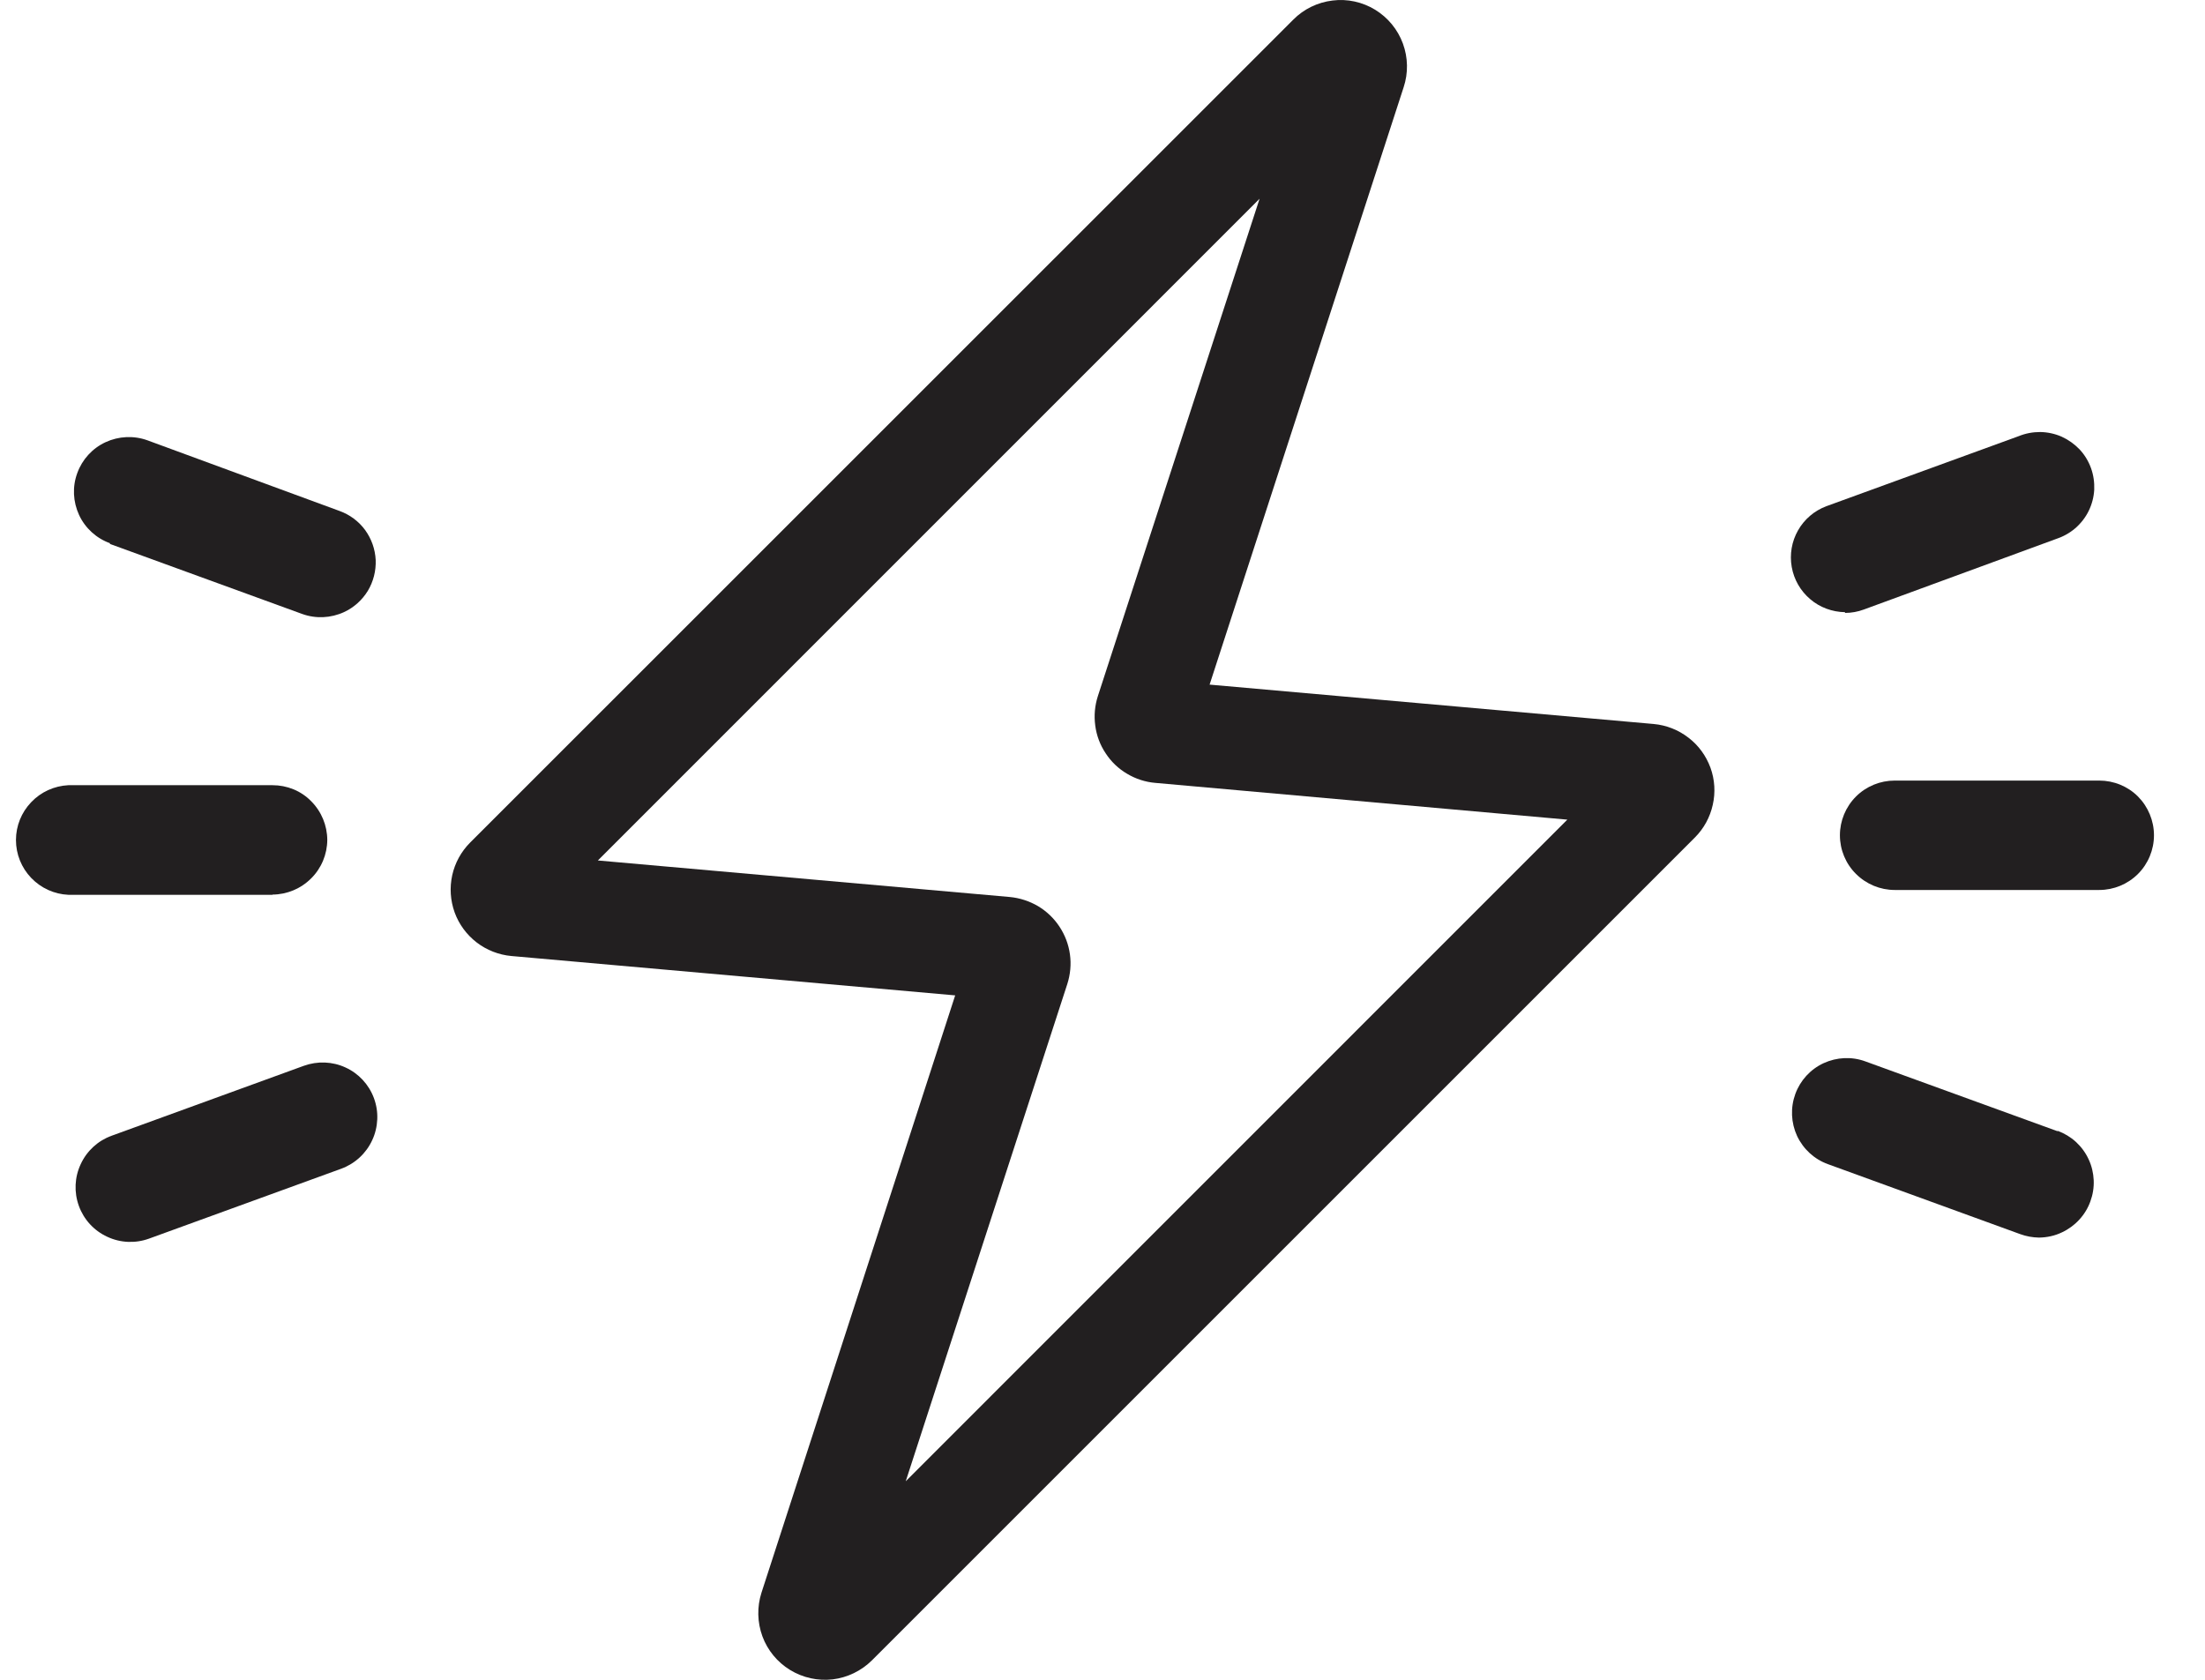
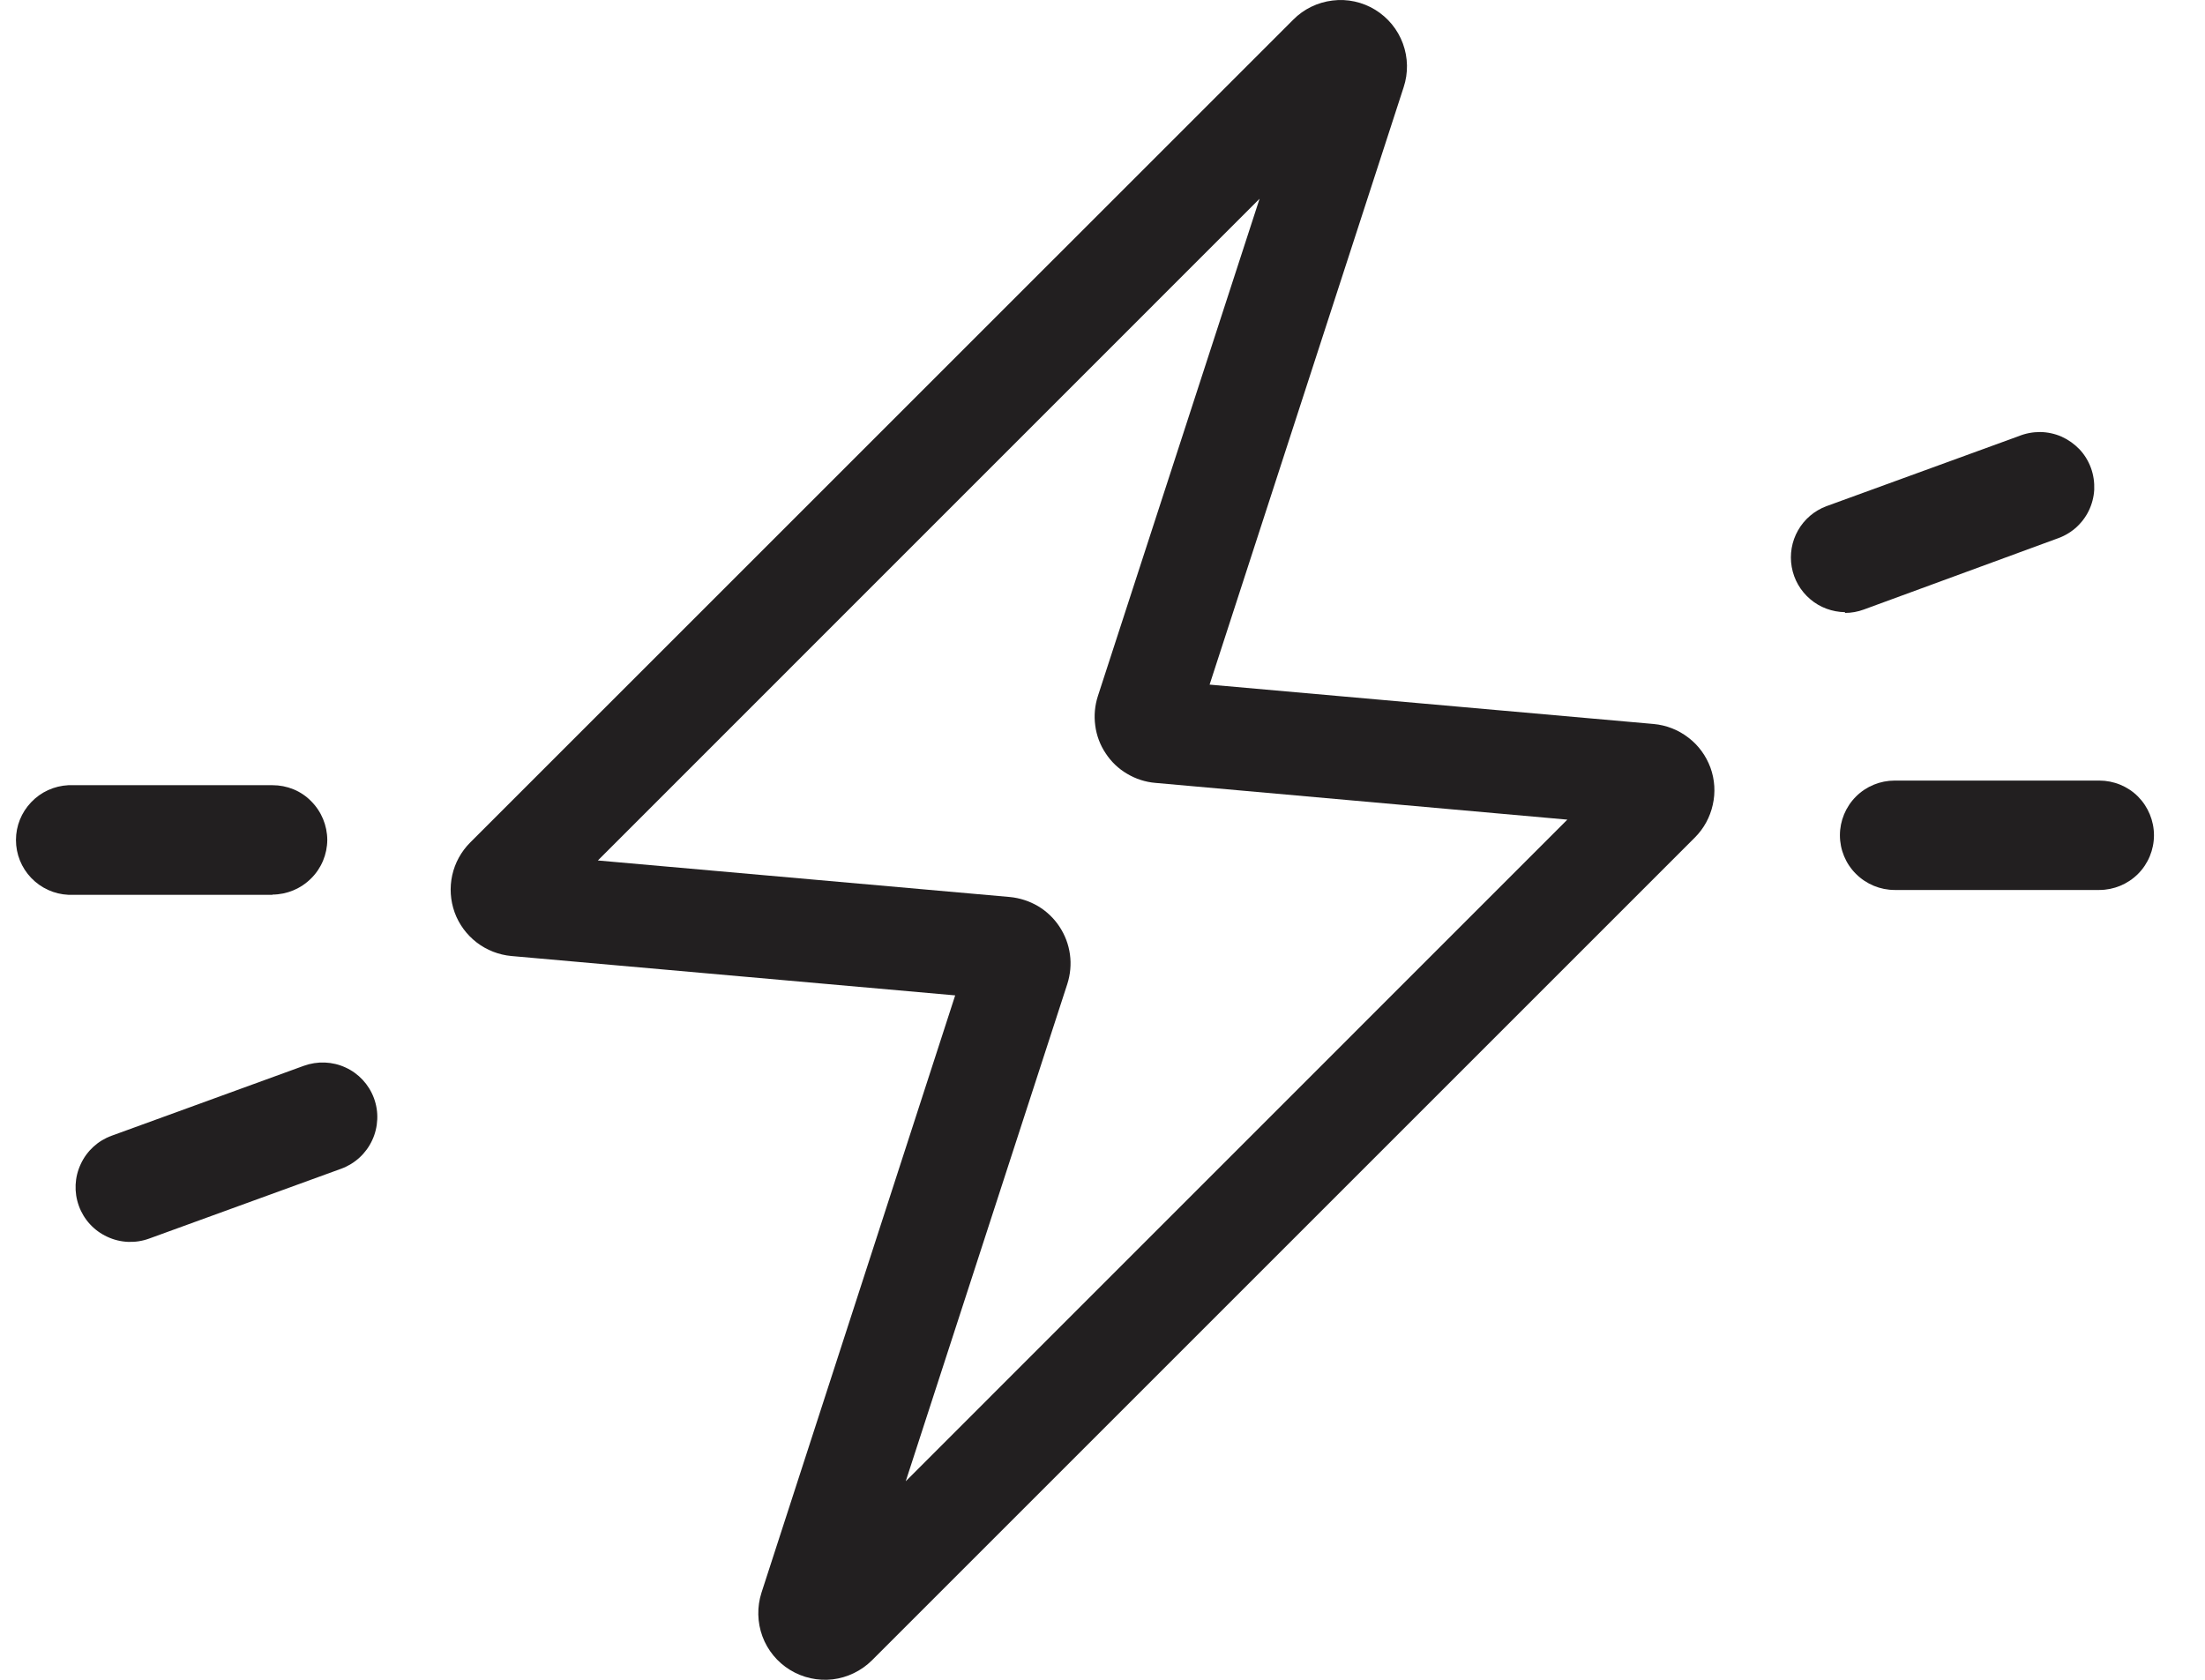
<svg xmlns="http://www.w3.org/2000/svg" width="21" height="16" viewBox="0 0 21 16" fill="none">
  <path d="M15.749 6.896L11.52 6.521L13.368 0.831C13.413 0.695 13.41 0.549 13.361 0.415C13.312 0.281 13.219 0.168 13.097 0.093C12.976 0.019 12.832 -0.013 12.691 0.005C12.549 0.022 12.417 0.086 12.317 0.187L4.478 8.025C4.392 8.111 4.333 8.219 4.307 8.336C4.281 8.454 4.289 8.577 4.33 8.691C4.371 8.804 4.444 8.903 4.54 8.977C4.635 9.05 4.75 9.095 4.87 9.106L9.097 9.481L7.252 15.171C7.209 15.306 7.212 15.452 7.261 15.586C7.31 15.719 7.403 15.832 7.524 15.906C7.646 15.981 7.789 16.012 7.93 15.996C8.071 15.979 8.203 15.915 8.304 15.815L16.142 7.977C16.227 7.892 16.286 7.784 16.312 7.666C16.339 7.548 16.331 7.425 16.29 7.312C16.248 7.198 16.176 7.099 16.08 7.026C15.984 6.952 15.87 6.907 15.749 6.896ZM10.165 9.372C10.194 9.281 10.203 9.185 10.19 9.091C10.177 8.996 10.143 8.906 10.09 8.826C10.038 8.747 9.968 8.68 9.886 8.631C9.804 8.583 9.712 8.553 9.618 8.544L5.694 8.196L11.996 1.893L10.456 6.63C10.427 6.72 10.418 6.816 10.431 6.911C10.443 7.005 10.477 7.096 10.53 7.175C10.582 7.255 10.652 7.322 10.734 7.37C10.816 7.419 10.908 7.449 11.003 7.457L14.927 7.807L8.626 14.109L10.165 9.372Z" fill="#221F20" />
  <path d="M2.595 8.521C2.733 8.52 2.865 8.465 2.963 8.367C3.061 8.27 3.116 8.138 3.117 8C3.116 7.861 3.061 7.729 2.963 7.631C2.915 7.582 2.858 7.544 2.795 7.518C2.731 7.492 2.664 7.479 2.595 7.479H0.651C0.516 7.486 0.39 7.543 0.297 7.641C0.204 7.738 0.152 7.867 0.152 8.001C0.152 8.136 0.204 8.265 0.297 8.362C0.39 8.459 0.516 8.517 0.651 8.523H2.595V8.521Z" fill="#221F20" />
  <path d="M2.893 10.152L1.063 10.818C0.933 10.865 0.827 10.962 0.769 11.088C0.71 11.213 0.704 11.356 0.751 11.486C0.798 11.616 0.895 11.722 1.021 11.78C1.146 11.839 1.289 11.845 1.419 11.798L3.25 11.132C3.315 11.108 3.374 11.072 3.425 11.025C3.475 10.979 3.516 10.923 3.545 10.86C3.574 10.798 3.59 10.73 3.593 10.661C3.596 10.592 3.585 10.524 3.561 10.459C3.513 10.33 3.416 10.225 3.291 10.168C3.166 10.11 3.023 10.105 2.893 10.152Z" fill="#221F20" />
-   <path d="M19.596 10.775L17.766 10.11C17.636 10.062 17.493 10.069 17.367 10.127C17.242 10.185 17.145 10.291 17.098 10.421C17.051 10.551 17.057 10.694 17.115 10.82C17.174 10.945 17.279 11.042 17.41 11.089L19.24 11.755C19.297 11.776 19.358 11.787 19.419 11.788C19.495 11.787 19.57 11.771 19.638 11.738C19.7 11.709 19.756 11.668 19.802 11.618C19.849 11.567 19.885 11.508 19.908 11.444C19.932 11.379 19.943 11.31 19.94 11.241C19.937 11.173 19.921 11.105 19.892 11.043C19.863 10.98 19.822 10.924 19.771 10.877C19.721 10.831 19.661 10.795 19.596 10.771V10.775Z" fill="#221F20" />
  <path d="M19.993 7.435H18.045C17.907 7.435 17.774 7.489 17.676 7.587C17.578 7.685 17.523 7.818 17.523 7.956C17.523 8.094 17.578 8.227 17.676 8.324C17.774 8.422 17.907 8.477 18.045 8.477H19.993C20.131 8.477 20.264 8.422 20.362 8.324C20.459 8.227 20.514 8.094 20.514 7.956C20.514 7.818 20.459 7.685 20.362 7.587C20.264 7.489 20.131 7.435 19.993 7.435Z" fill="#221F20" />
  <path d="M17.572 5.838C17.633 5.838 17.693 5.827 17.75 5.806L19.581 5.134C19.648 5.112 19.71 5.078 19.764 5.032C19.817 4.986 19.861 4.93 19.892 4.867C19.923 4.804 19.941 4.735 19.945 4.665C19.948 4.595 19.938 4.524 19.914 4.458C19.89 4.392 19.853 4.331 19.805 4.28C19.756 4.229 19.698 4.188 19.634 4.159C19.57 4.131 19.5 4.116 19.43 4.115C19.359 4.115 19.29 4.128 19.224 4.155L17.393 4.822C17.279 4.865 17.184 4.946 17.124 5.052C17.064 5.157 17.043 5.281 17.064 5.4C17.085 5.52 17.147 5.628 17.24 5.707C17.332 5.786 17.45 5.829 17.571 5.831L17.572 5.838Z" fill="#221F20" />
-   <path d="M1.047 5.181L2.878 5.848C3.008 5.895 3.151 5.888 3.277 5.83C3.37 5.787 3.449 5.716 3.503 5.628C3.556 5.54 3.582 5.437 3.578 5.334C3.573 5.231 3.538 5.132 3.477 5.048C3.416 4.965 3.331 4.902 3.234 4.867L1.404 4.194C1.274 4.147 1.13 4.154 1.005 4.212C0.88 4.27 0.783 4.376 0.736 4.506C0.688 4.636 0.695 4.779 0.753 4.905C0.811 5.03 0.917 5.127 1.047 5.174V5.181Z" fill="#221F20" />
</svg>